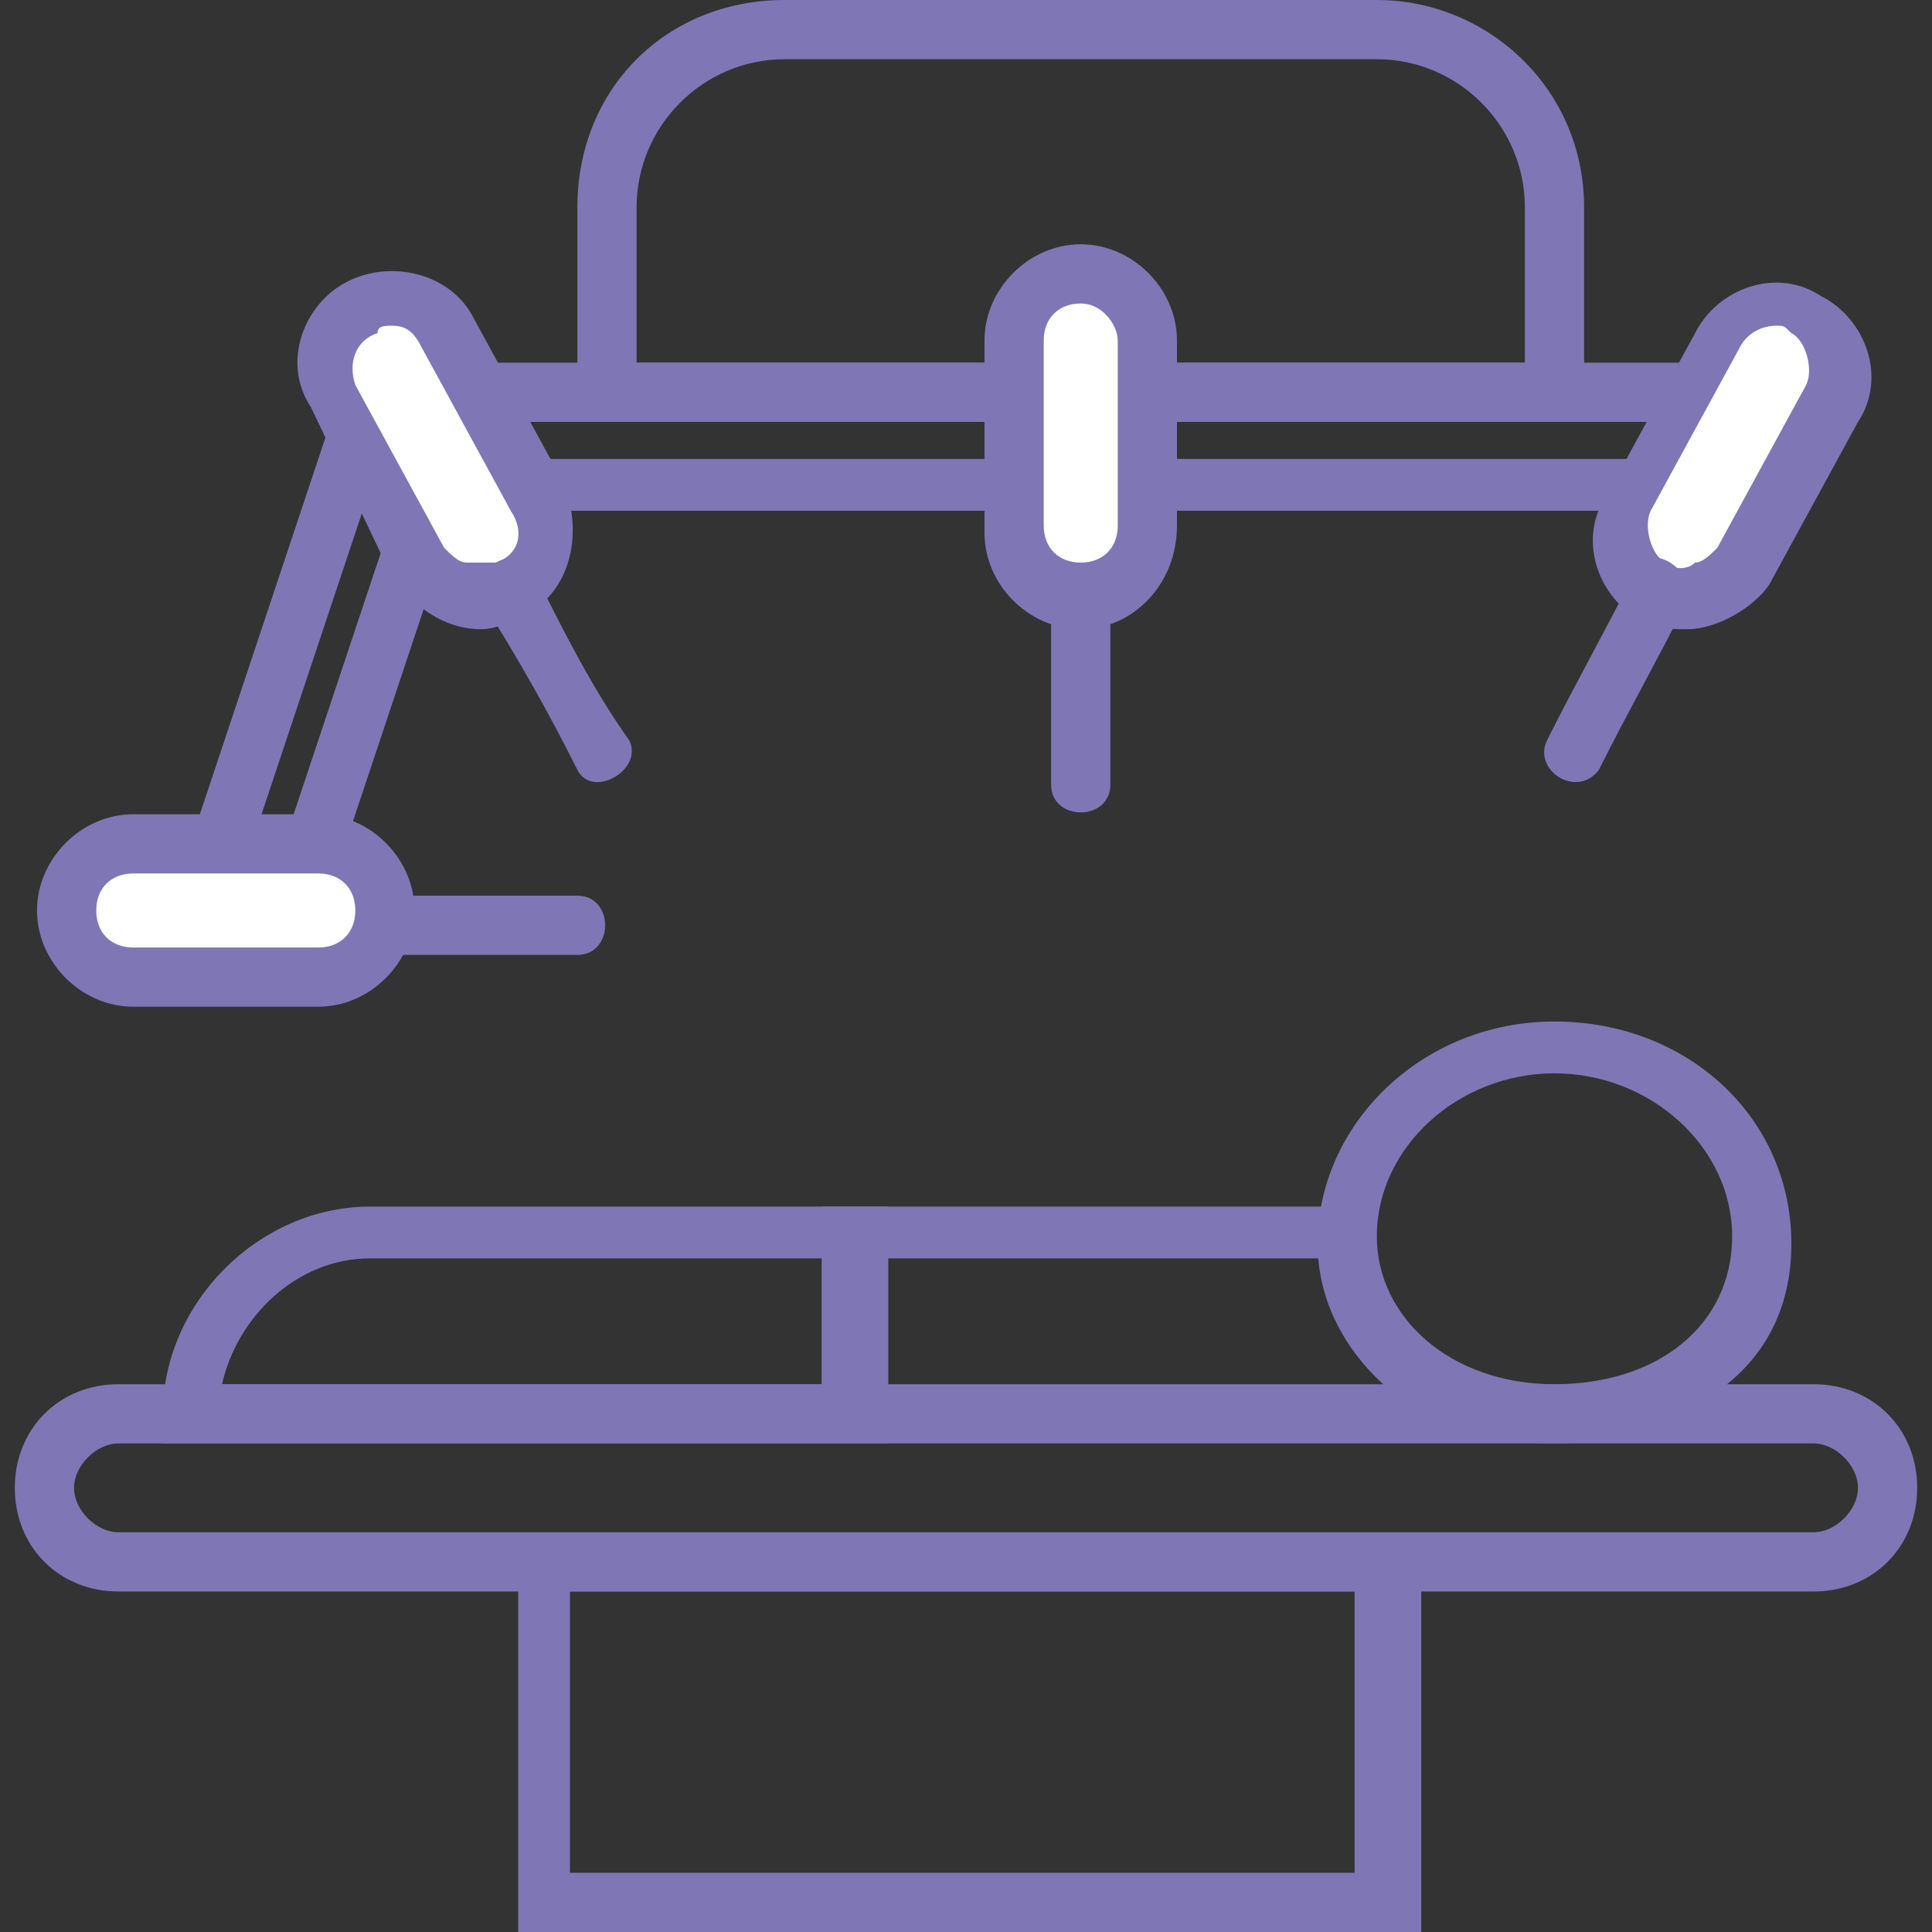
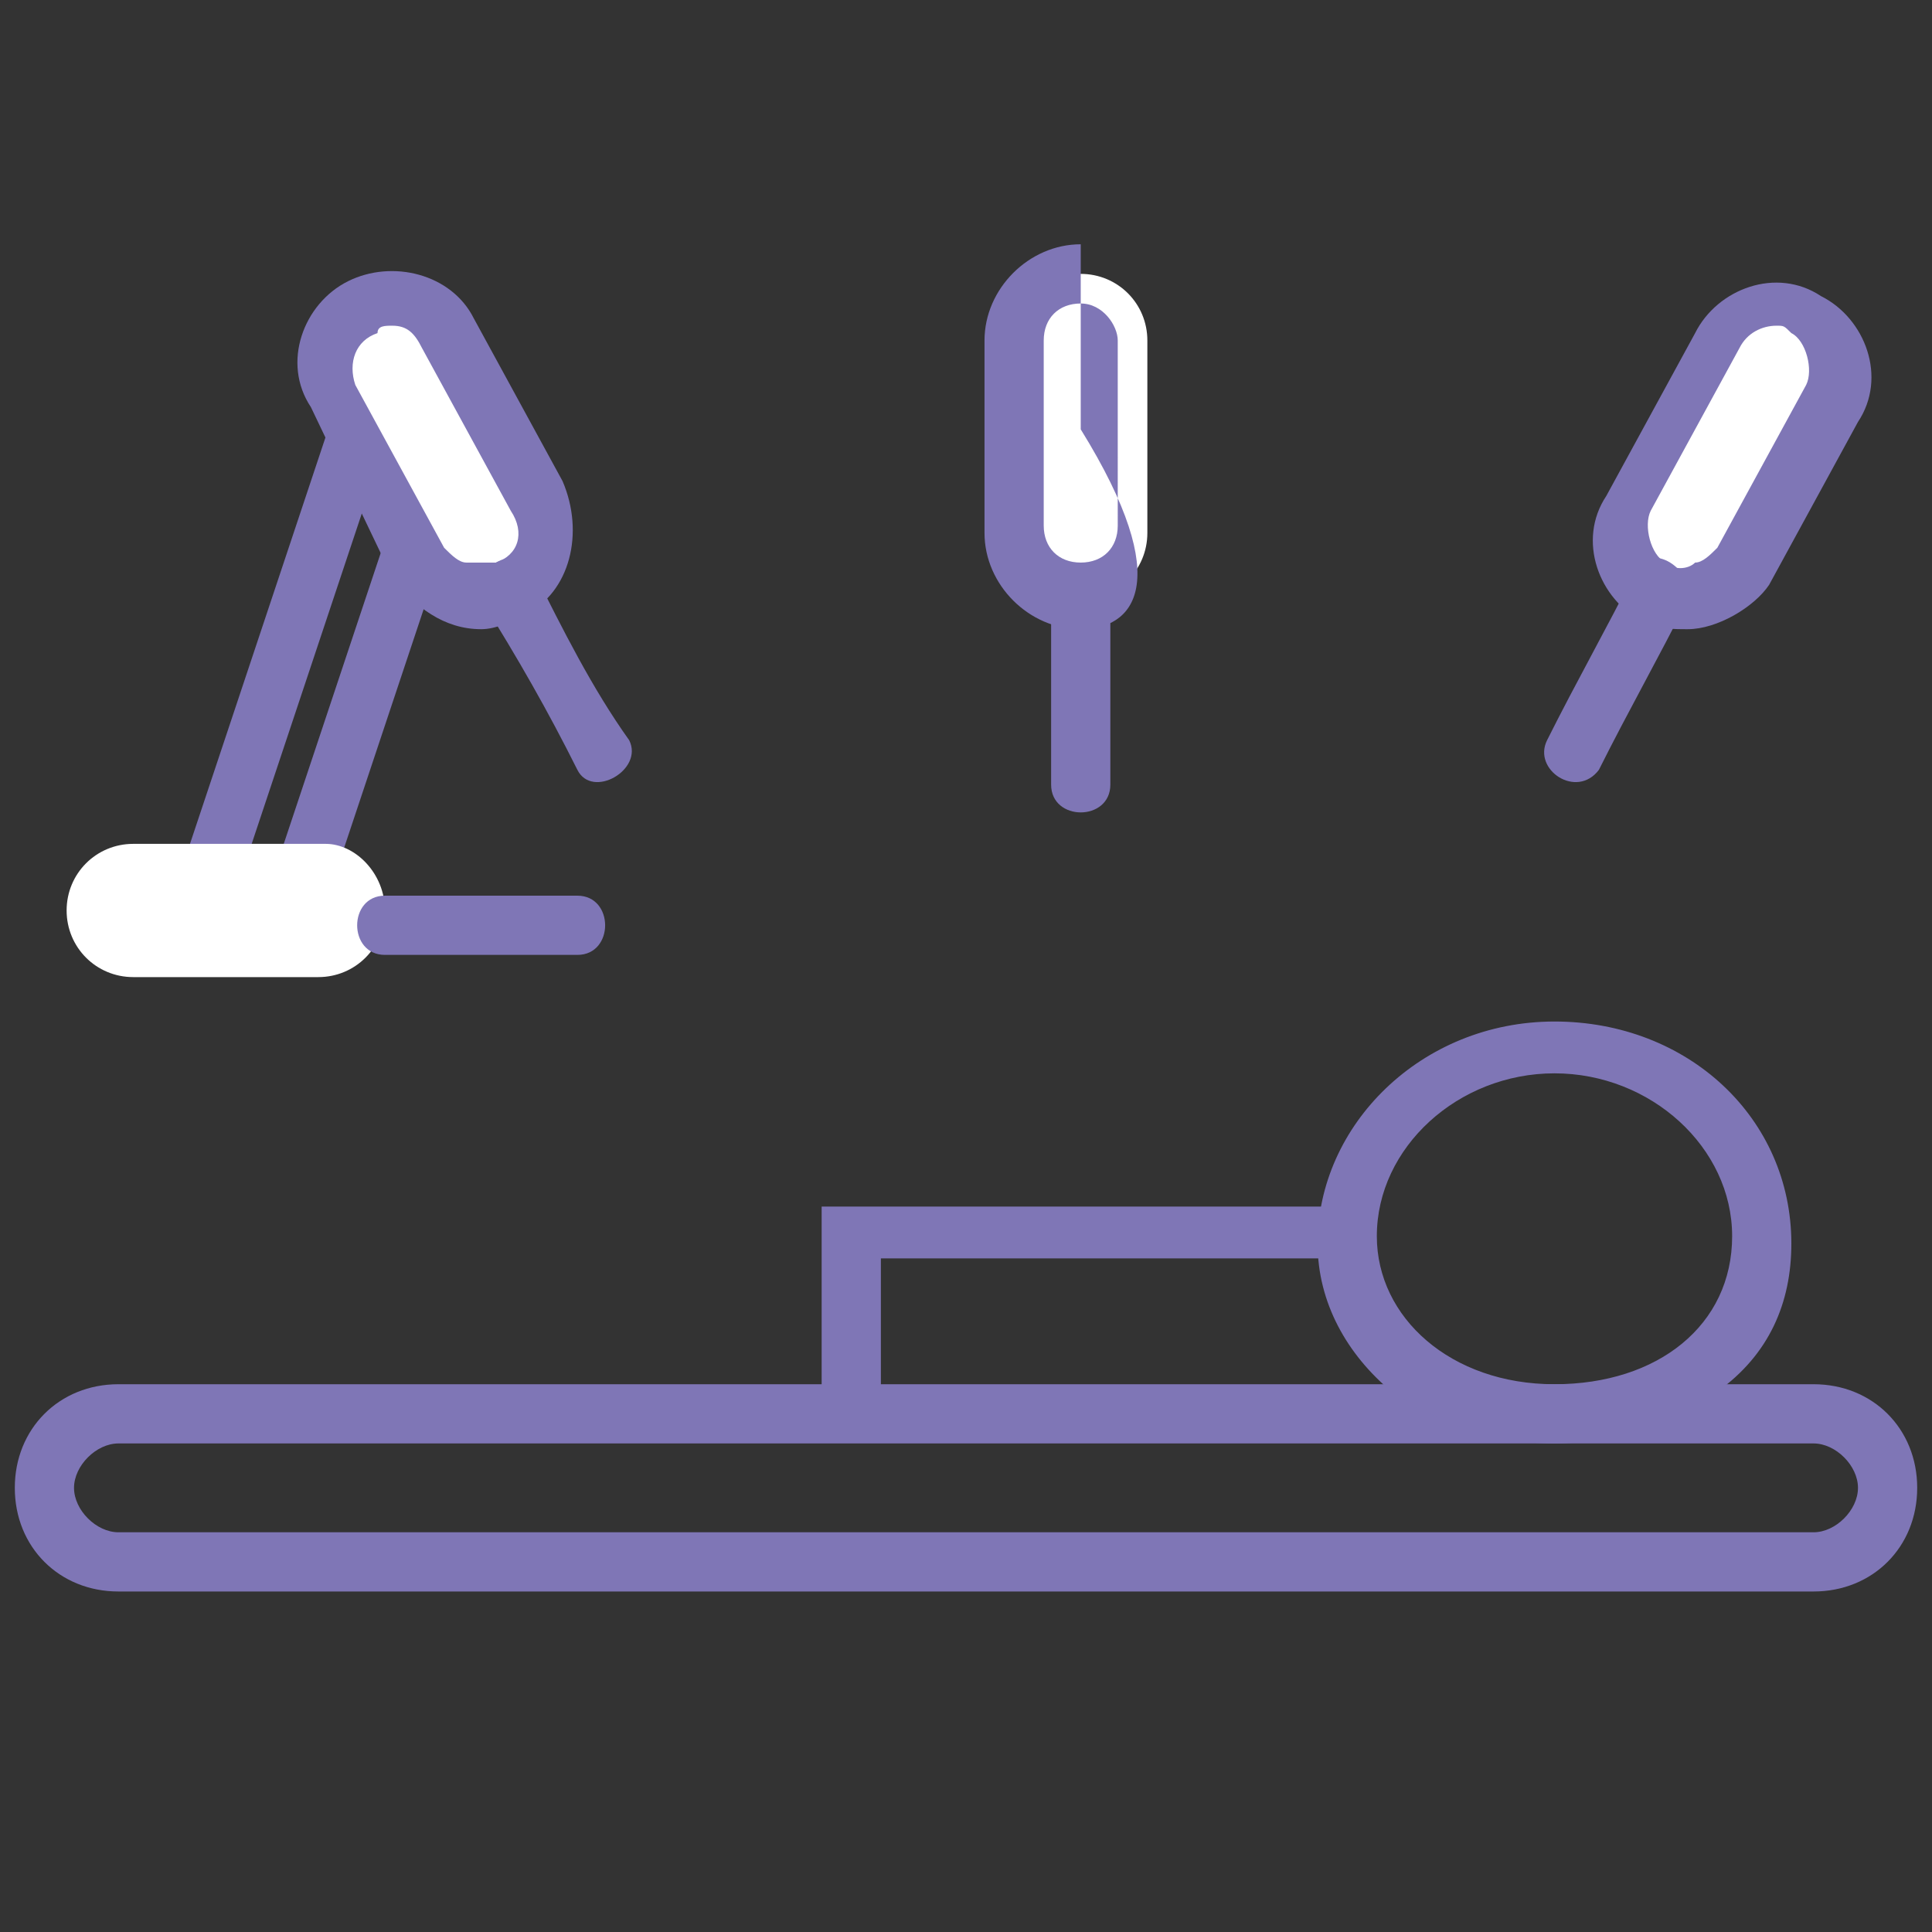
<svg xmlns="http://www.w3.org/2000/svg" version="1.1" id="Layer_1" x="0px" y="0px" viewBox="0 0 26.1 26.1" style="enable-background:new 0 0 26.1 26.1;" xml:space="preserve">
  <rect x="0" y="0" width="26.1" height="26.1" fill="#333333" stroke="none" />
  <style type="text/css">
	.st0{fill:#7F76B6;}
	.st1{fill:#FFFFFF;}
</style>
  <g>
-     <path class="st0" d="M19.1,26.1H7v-5.3h12.2V26.1z M7.7,25.3h10.6v-3.8H7.7V25.3z" />
    <path class="st0" d="M24.5,21.5H1.6c-0.8,0-1.4-0.6-1.4-1.4c0-0.8,0.6-1.4,1.4-1.4h22.9c0.8,0,1.4,0.6,1.4,1.4   C25.9,20.9,25.3,21.5,24.5,21.5z M1.6,19.5c-0.3,0-0.6,0.3-0.6,0.6c0,0.3,0.3,0.6,0.6,0.6h22.9c0.3,0,0.6-0.3,0.6-0.6   c0-0.3-0.3-0.6-0.6-0.6H1.6z" />
-     <path class="st0" d="M11.9,19.5H2.2v-0.4c0-1.5,1.3-2.8,2.8-2.8h7V19.5z M3,18.7h8.2V17H5C4,17,3.2,17.8,3,18.7z" />
    <polygon class="st0" points="11.9,19.1 11.1,19.1 11.1,16.3 18.1,16.3 18.1,17 11.9,17  " />
    <path class="st0" d="M21,19.5c-0.9,0-1.6-0.3-2.2-0.7c-0.6-0.5-1-1.2-1-2c0-1.6,1.4-3,3.2-3c1.8,0,3.2,1.3,3.2,3c0,0.8-0.3,1.5-1,2   C22.6,19.2,21.8,19.5,21,19.5z M21,14.5c-1.3,0-2.4,1-2.4,2.2c0,1.1,1,2,2.4,2c1.4,0,2.4-0.8,2.4-2C23.4,15.5,22.3,14.5,21,14.5z" />
-     <path class="st0" d="M21.4,5.6H7.8V2.8C7.8,1.2,9,0,10.6,0h8c1.5,0,2.8,1.2,2.8,2.8V5.6z M8.6,4.9h12V2.8c0-1.1-0.9-2-2-2h-8   c-1.1,0-2,0.9-2,2V4.9z" />
-     <path class="st0" d="M24.3,6.9H5.6v-2h18.7V6.9z M6.3,6.2h17.2V5.7H6.3V6.2z" />
    <path class="st0" d="M4.3,12.5l-1.9-0.6l2.2-6.6l1.9,0.6L4.3,12.5z M3.4,11.4l0.4,0.1l1.7-5.1L5.1,6.3L3.4,11.4z" />
    <g>
      <path class="st1" d="M14.6,8.1L14.6,8.1c-0.5,0-0.9-0.4-0.9-0.9V4.6c0-0.5,0.4-0.9,0.9-0.9h0c0.5,0,0.9,0.4,0.9,0.9v2.6    C15.5,7.7,15.1,8.1,14.6,8.1z" />
-       <path class="st0" d="M14.6,8.5c-0.7,0-1.3-0.6-1.3-1.3V4.6c0-0.7,0.6-1.3,1.3-1.3s1.3,0.6,1.3,1.3v2.5C15.9,7.9,15.3,8.5,14.6,8.5    z M14.6,4.1c-0.3,0-0.5,0.2-0.5,0.5v2.5c0,0.3,0.2,0.5,0.5,0.5s0.5-0.2,0.5-0.5V4.6C15.1,4.4,14.9,4.1,14.6,4.1z" />
+       <path class="st0" d="M14.6,8.5c-0.7,0-1.3-0.6-1.3-1.3V4.6c0-0.7,0.6-1.3,1.3-1.3v2.5C15.9,7.9,15.3,8.5,14.6,8.5    z M14.6,4.1c-0.3,0-0.5,0.2-0.5,0.5v2.5c0,0.3,0.2,0.5,0.5,0.5s0.5-0.2,0.5-0.5V4.6C15.1,4.4,14.9,4.1,14.6,4.1z" />
    </g>
    <path class="st0" d="M14.2,8c0,0.9,0,1.7,0,2.6c0,0.5,0.8,0.5,0.8,0c0-0.9,0-1.7,0-2.6C15,7.5,14.2,7.5,14.2,8L14.2,8z" />
    <g>
      <path class="st1" d="M5.2,12.3L5.2,12.3c0,0.5-0.4,0.9-0.9,0.9H1.8c-0.5,0-0.9-0.4-0.9-0.9v0c0-0.5,0.4-0.9,0.9-0.9h2.6    C4.8,11.4,5.2,11.8,5.2,12.3z" />
-       <path class="st0" d="M4.3,13.6H1.8c-0.7,0-1.3-0.6-1.3-1.3s0.6-1.3,1.3-1.3h2.5c0.7,0,1.3,0.6,1.3,1.3S5,13.6,4.3,13.6z M1.8,11.8    c-0.3,0-0.5,0.2-0.5,0.5c0,0.3,0.2,0.5,0.5,0.5h2.5c0.3,0,0.5-0.2,0.5-0.5c0-0.3-0.2-0.5-0.5-0.5H1.8z" />
    </g>
    <path class="st0" d="M5.2,12.9c0.9,0,1.7,0,2.6,0c0.5,0,0.5-0.8,0-0.8c-0.9,0-1.7,0-2.6,0C4.7,12.1,4.7,12.9,5.2,12.9L5.2,12.9z" />
    <g>
      <path class="st1" d="M22.4,8L22.4,8c-0.4-0.2-0.6-0.8-0.4-1.2l1.2-2.3c0.2-0.4,0.8-0.6,1.2-0.4l0,0c0.4,0.2,0.6,0.8,0.4,1.2    l-1.2,2.3C23.3,8,22.8,8.2,22.4,8z" />
      <path class="st0" d="M22.8,8.5c-0.2,0-0.4,0-0.6-0.1c-0.6-0.3-0.9-1.1-0.5-1.7l1.2-2.2c0.3-0.6,1.1-0.9,1.7-0.5    c0.6,0.3,0.9,1.1,0.5,1.7l-1.2,2.2C23.7,8.2,23.2,8.5,22.8,8.5z M24,4.4c-0.2,0-0.4,0.1-0.5,0.3l-1.2,2.2c-0.1,0.2,0,0.6,0.2,0.7    c0.1,0.1,0.3,0.1,0.4,0c0.1,0,0.2-0.1,0.3-0.2l1.2-2.2c0.1-0.2,0-0.6-0.2-0.7C24.1,4.4,24.1,4.4,24,4.4z" />
    </g>
    <path class="st0" d="M22.1,7.7c-0.4,0.8-0.8,1.5-1.2,2.3c-0.2,0.4,0.4,0.8,0.7,0.4c0.4-0.8,0.8-1.5,1.2-2.3   C22.9,7.7,22.3,7.3,22.1,7.7L22.1,7.7z" />
    <g>
      <path class="st1" d="M6.9,8L6.9,8c0.4-0.2,0.6-0.8,0.4-1.2L6.1,4.5C5.8,4.1,5.3,3.9,4.9,4.1l0,0C4.4,4.4,4.3,4.9,4.5,5.4l1.2,2.3    C5.9,8,6.5,8.2,6.9,8z" />
      <path class="st0" d="M6.5,8.5C6,8.5,5.6,8.2,5.3,7.8L4.2,5.5C3.8,4.9,4.1,4.1,4.7,3.8c0.6-0.3,1.4-0.1,1.7,0.5l1.2,2.2    C7.9,7.2,7.7,8,7.1,8.3C6.9,8.4,6.7,8.5,6.5,8.5z M5.3,4.4c-0.1,0-0.2,0-0.2,0.1C4.8,4.6,4.7,4.9,4.8,5.2L6,7.4    c0.1,0.1,0.2,0.2,0.3,0.2c0.1,0,0.3,0,0.4,0C7,7.5,7.1,7.2,6.9,6.9L5.7,4.7C5.6,4.5,5.5,4.4,5.3,4.4z" />
    </g>
    <path class="st0" d="M6.5,8.1C7,8.9,7.4,9.6,7.8,10.4c0.2,0.4,0.9,0,0.7-0.4C8,9.3,7.6,8.5,7.2,7.7C7,7.3,6.3,7.7,6.5,8.1L6.5,8.1z   " />
  </g>
</svg>